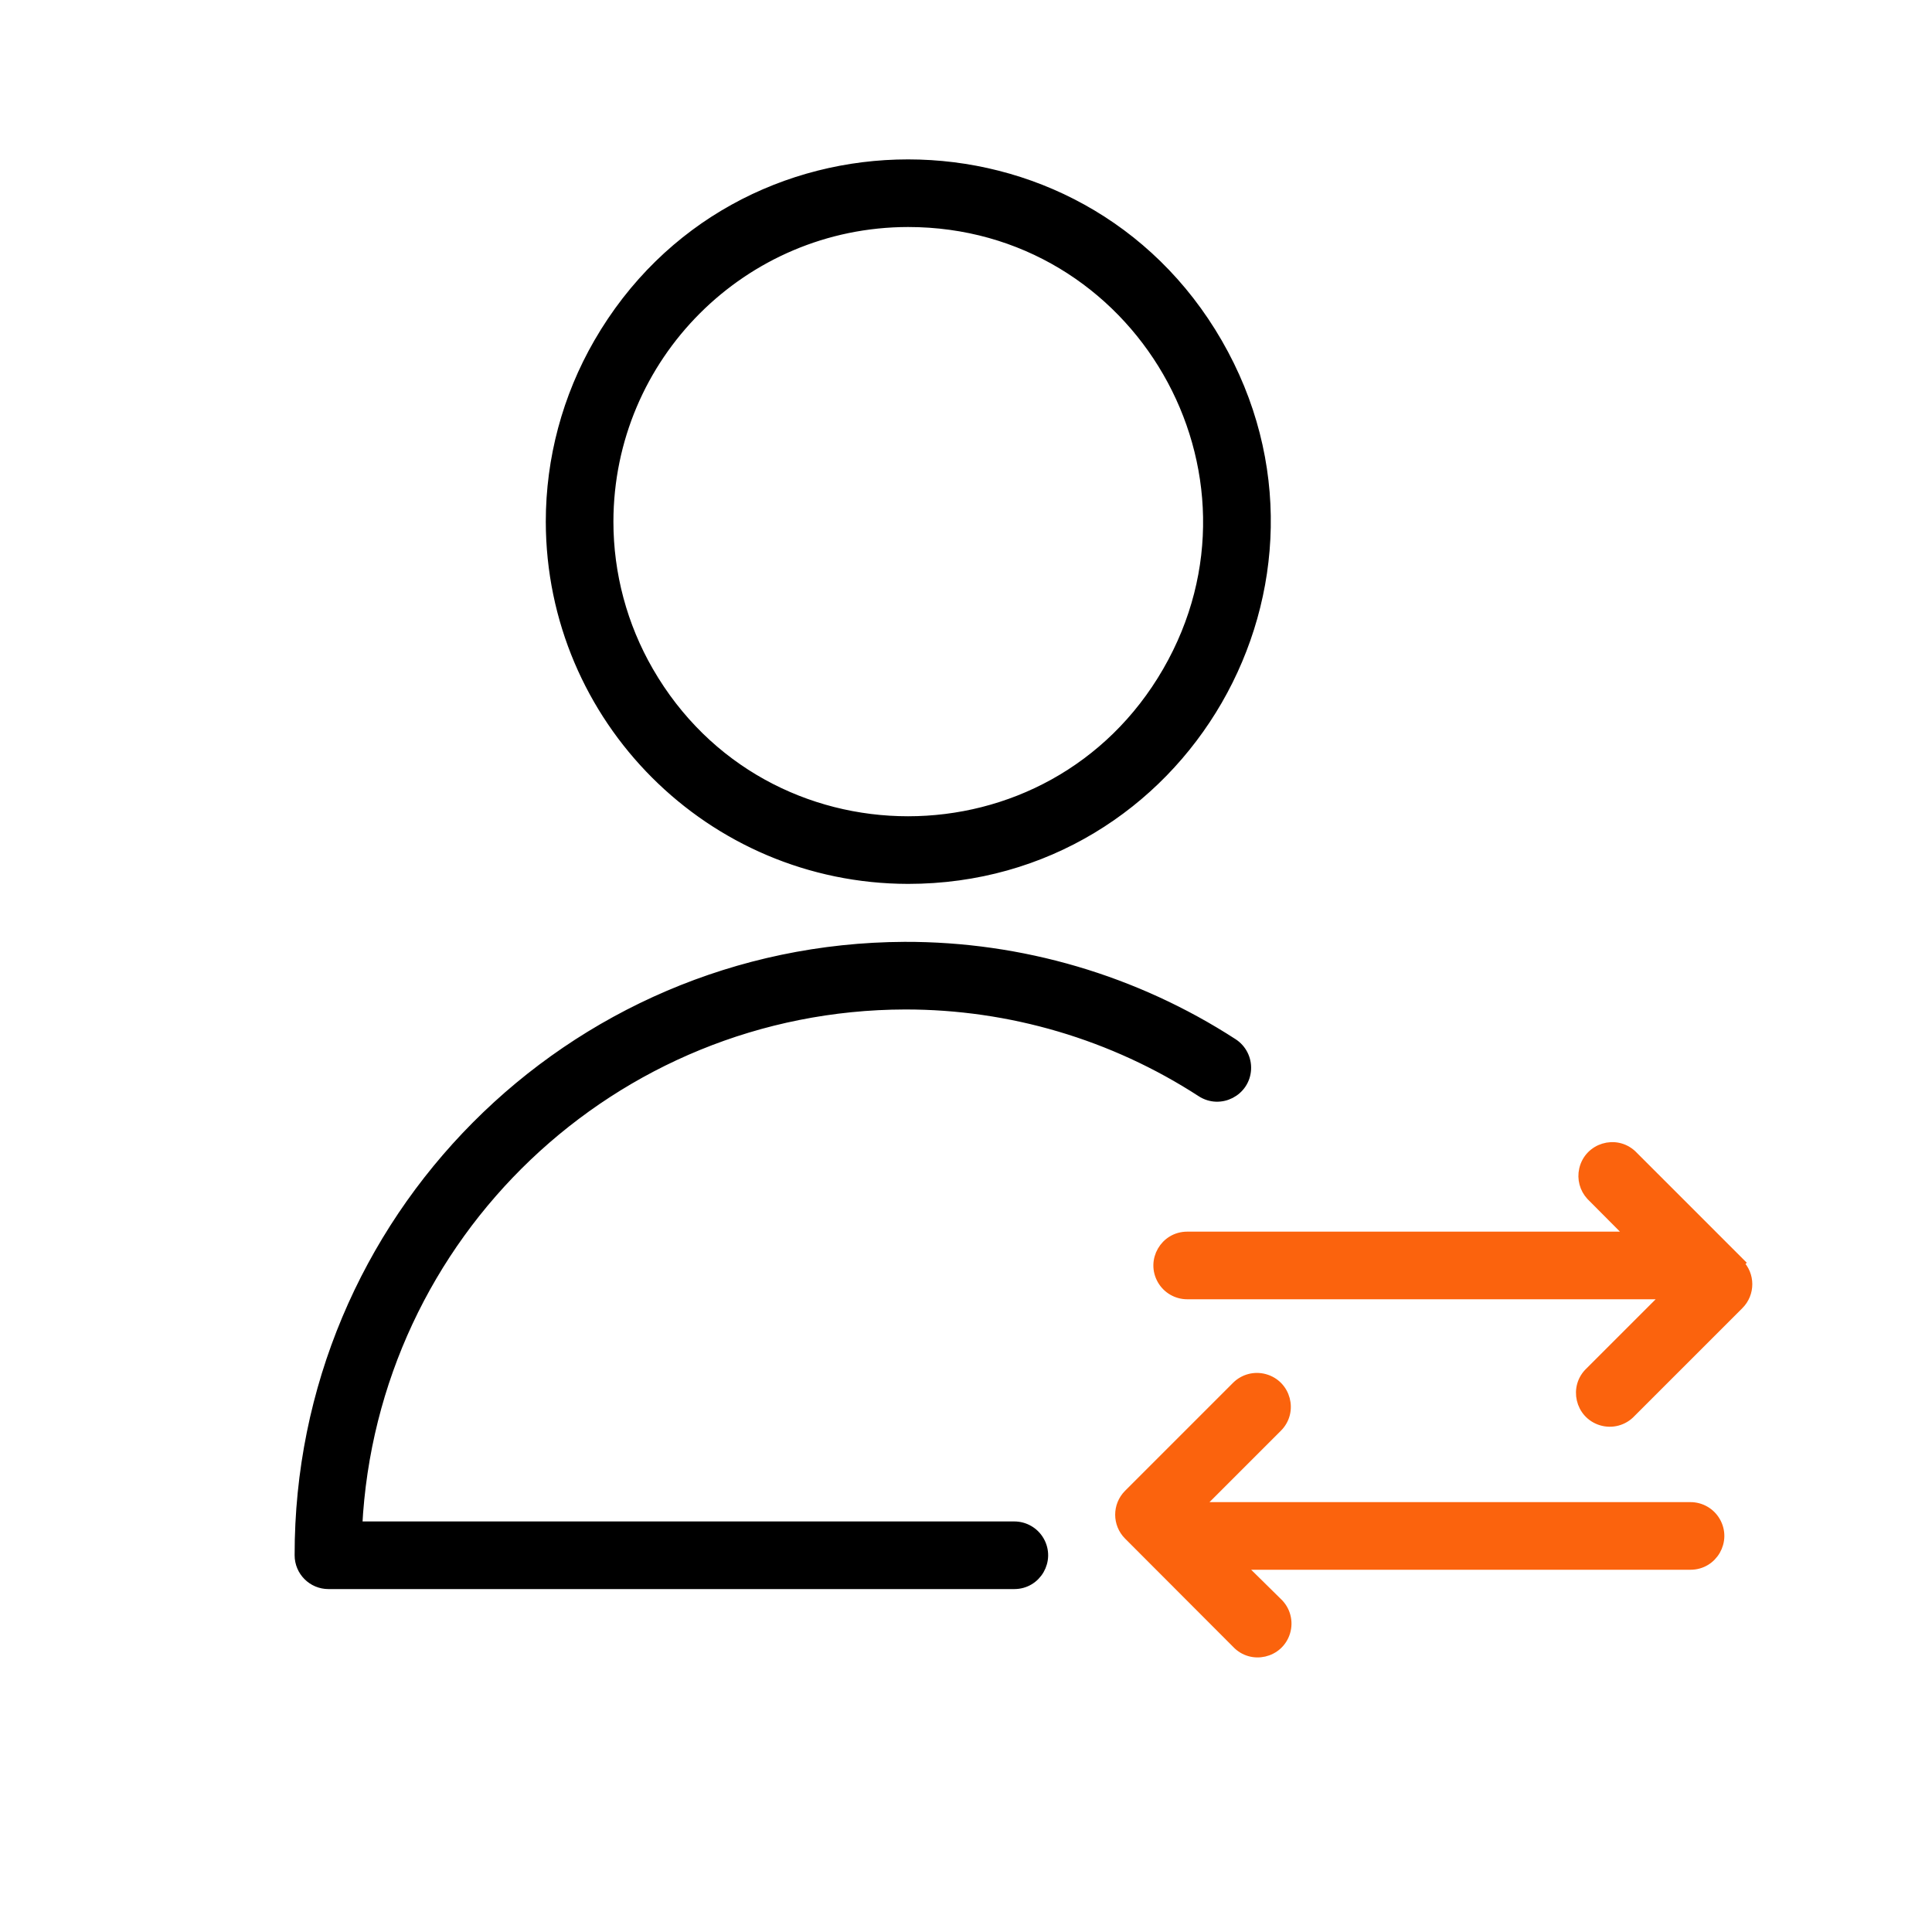
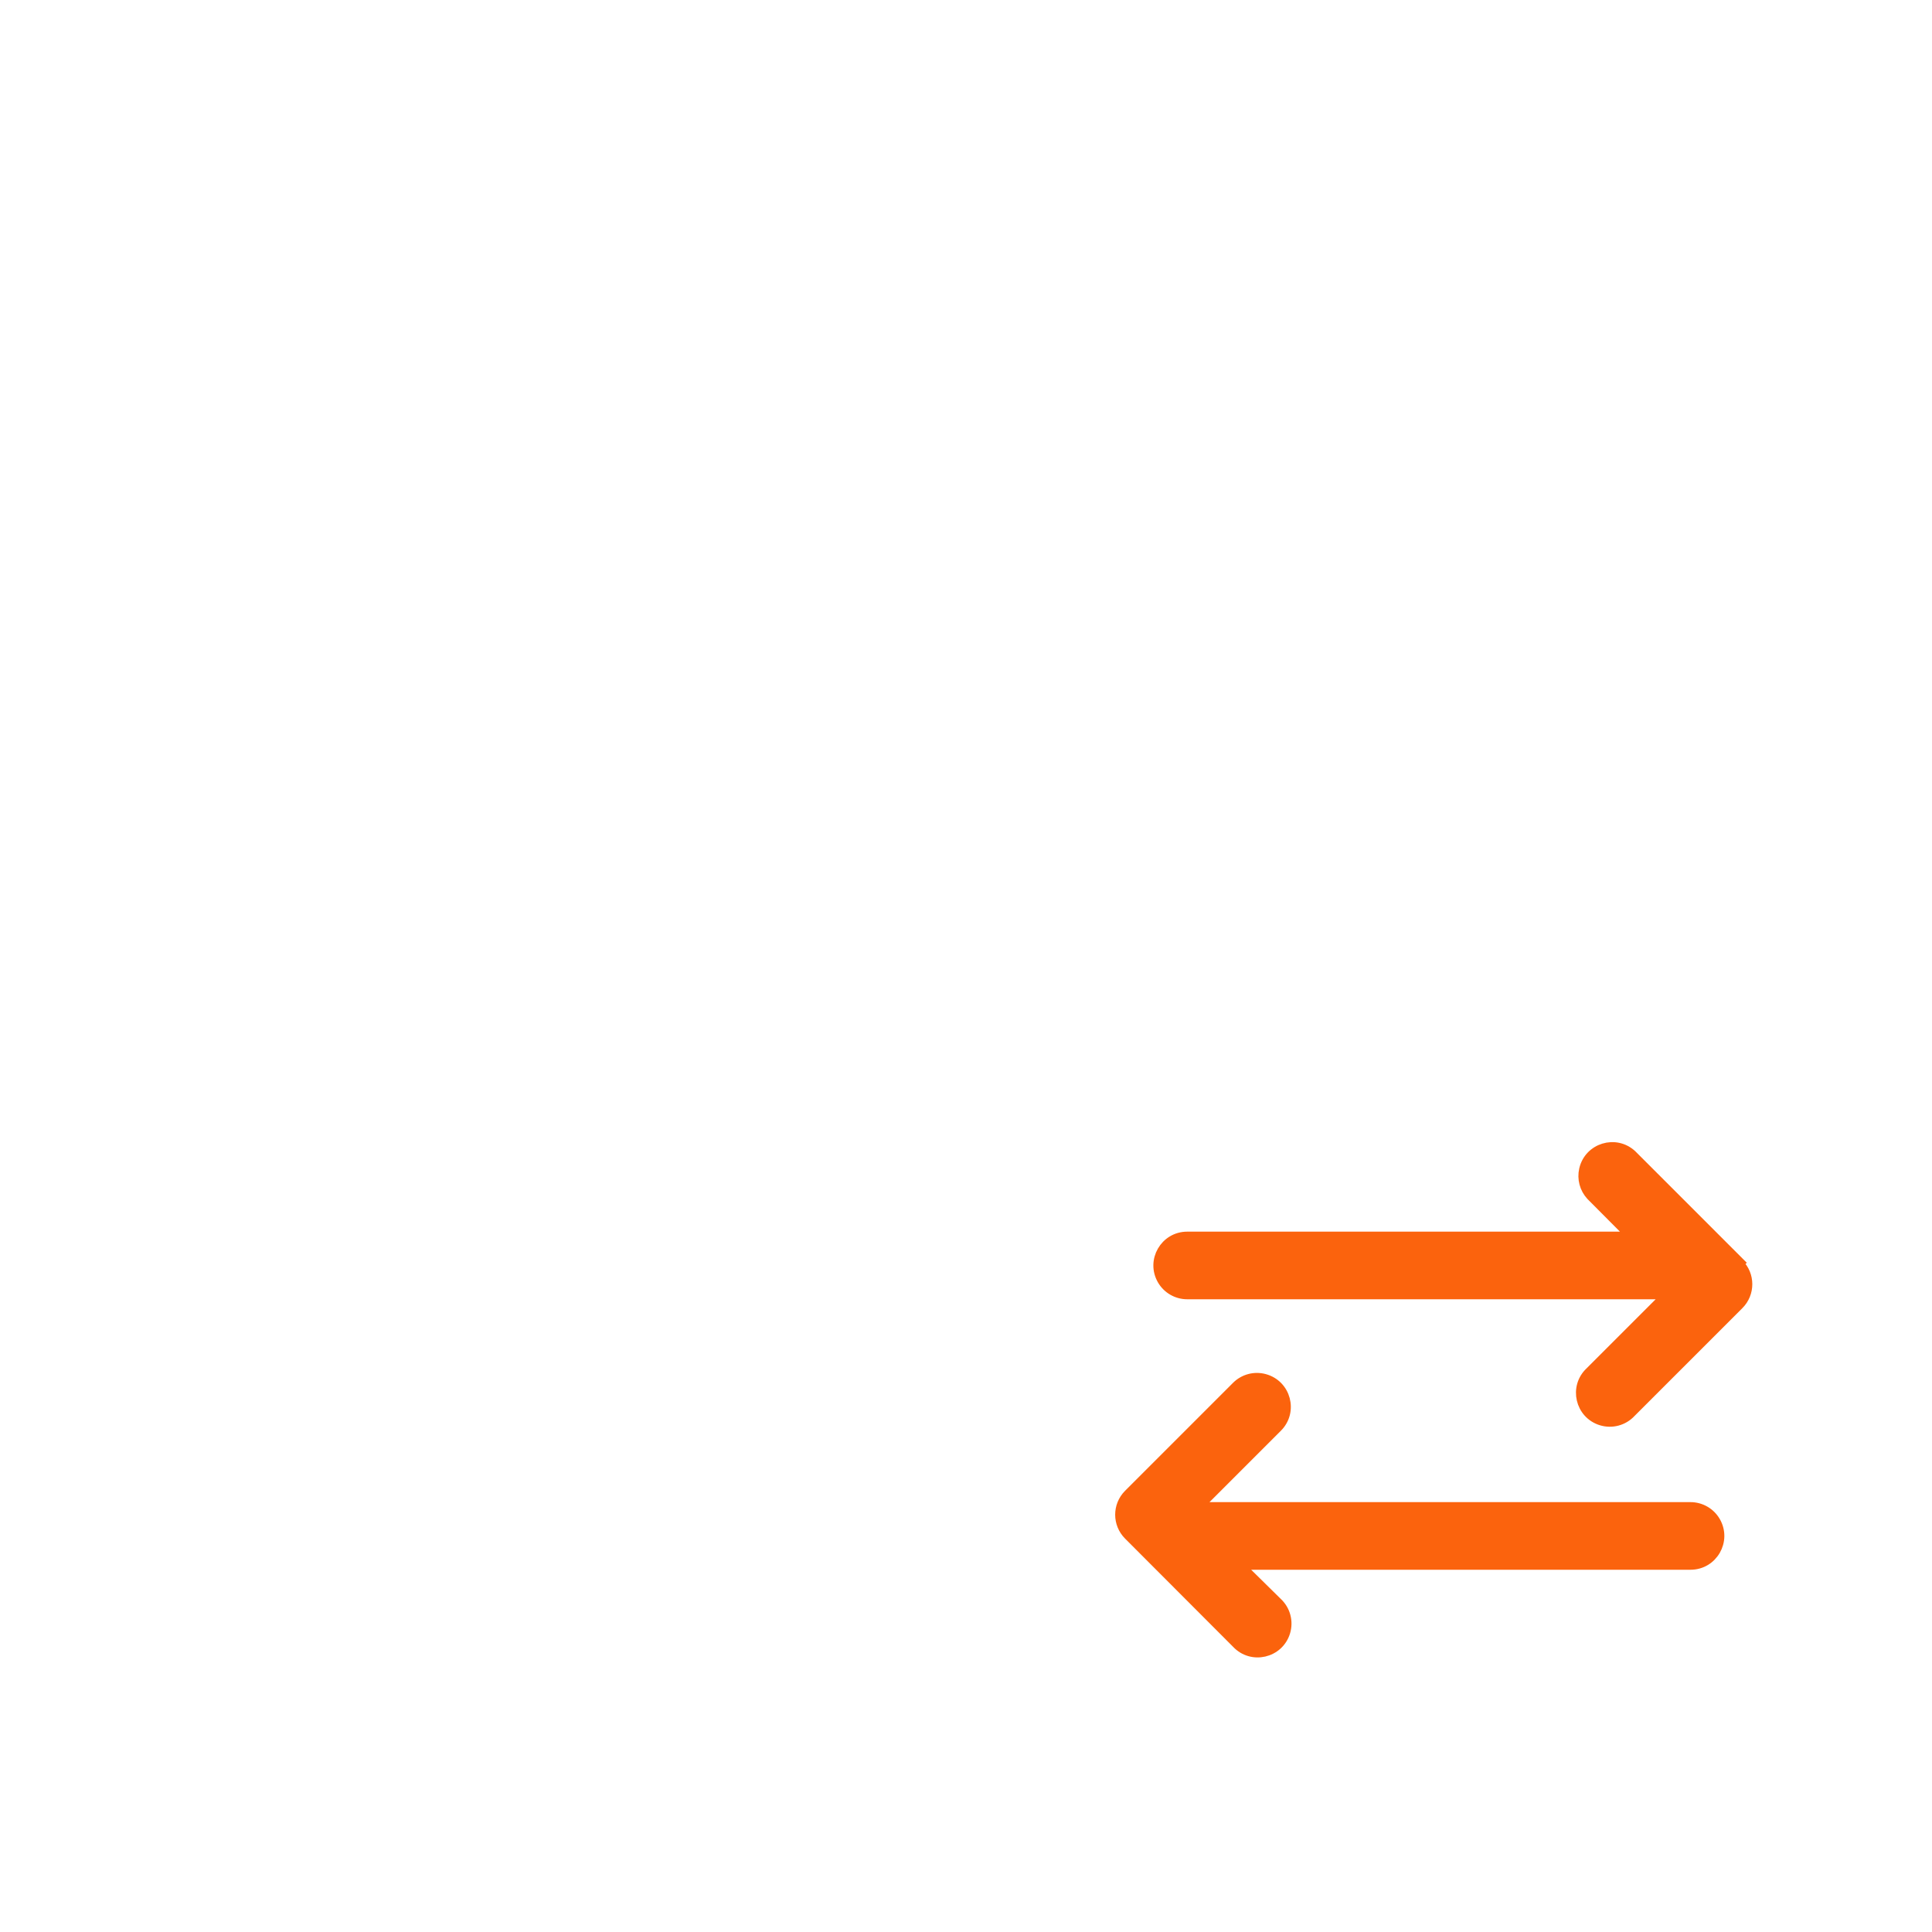
<svg xmlns="http://www.w3.org/2000/svg" viewBox="1950 2450 100 100" width="100" height="100" data-guides="{&quot;vertical&quot;:[],&quot;horizontal&quot;:[]}">
-   <path fill="#000000" stroke="#000000" fill-opacity="1" stroke-width="0.5" stroke-opacity="1" color="rgb(51, 51, 51)" fill-rule="evenodd" font-size-adjust="none" id="tSvg15ec9c276f0" title="Path 11" d="M 2002.5 2529 C 1991.167 2529 1979.833 2529 1968.5 2529C 1969.271 2513.895 1981.725 2502.034 1996.85 2502C 2002.291 2501.995 2007.616 2503.569 2012.18 2506.53C 2013.154 2507.161 2014.446 2506.502 2014.506 2505.343C 2014.533 2504.805 2014.272 2504.293 2013.82 2504C 2008.758 2500.721 2002.851 2498.984 1996.82 2499C 1979.484 2499.077 1965.478 2513.164 1965.5 2530.5C 1965.5 2531.328 1966.172 2532 1967 2532C 1978.833 2532 1990.667 2532 2002.5 2532C 2003.655 2532 2004.376 2530.75 2003.799 2529.75C 2003.531 2529.286 2003.036 2529 2002.5 2529ZM 1997 2495.5 C 2011.241 2495.5 2020.142 2480.083 2013.021 2467.75C 2005.901 2455.417 1988.099 2455.417 1980.979 2467.75C 1979.355 2470.562 1978.5 2473.753 1978.5 2477C 1978.517 2487.21 1986.79 2495.483 1997 2495.5ZM 1997 2461.5 C 2008.932 2461.5 2016.389 2474.417 2010.423 2484.75C 2004.457 2495.083 1989.543 2495.083 1983.577 2484.75C 1982.216 2482.394 1981.5 2479.721 1981.5 2477C 1981.511 2468.444 1988.444 2461.511 1997 2461.5Z" />
  <path fill="#fb630d" stroke="#fb630d" fill-opacity="1" stroke-width="0.5" stroke-opacity="1" color="rgb(51, 51, 51)" fill-rule="evenodd" font-size-adjust="none" id="tSvgec9ea9c3ec" title="Path 12" d="M 2040.06 2515.36 C 2038.197 2513.497 2036.333 2511.633 2034.47 2509.77C 2033.625 2508.983 2032.245 2509.405 2031.986 2510.531C 2031.874 2511.016 2032.01 2511.525 2032.35 2511.89C 2033.05 2512.593 2033.75 2513.297 2034.45 2514C 2026.783 2514 2019.117 2514 2011.45 2514C 2010.295 2514 2009.574 2515.25 2010.151 2516.25C 2010.419 2516.714 2010.914 2517 2011.45 2517C 2019.733 2517 2028.017 2517 2036.3 2517C 2034.967 2518.333 2033.633 2519.667 2032.3 2521C 2031.455 2521.787 2031.779 2523.194 2032.883 2523.532C 2033.432 2523.7 2034.029 2523.54 2034.42 2523.12C 2036.283 2521.257 2038.147 2519.393 2040.01 2517.53C 2040.595 2516.944 2040.595 2515.996 2040.01 2515.41C 2040.027 2515.393 2040.043 2515.377 2040.06 2515.36ZM 2037.5 2528 C 2029 2528 2020.5 2528 2012 2528C 2013.373 2526.627 2014.747 2525.253 2016.12 2523.88C 2016.94 2523.064 2016.569 2521.667 2015.452 2521.365C 2014.934 2521.224 2014.38 2521.371 2014 2521.75C 2012.137 2523.613 2010.273 2525.477 2008.41 2527.34C 2007.825 2527.926 2007.825 2528.874 2008.41 2529.46C 2010.273 2531.327 2012.137 2533.193 2014 2535.06C 2014.787 2535.905 2016.194 2535.581 2016.532 2534.477C 2016.7 2533.928 2016.54 2533.331 2016.12 2532.94C 2015.463 2532.293 2014.807 2531.647 2014.15 2531C 2021.933 2531 2029.717 2531 2037.5 2531C 2038.655 2531 2039.376 2529.75 2038.799 2528.75C 2038.531 2528.286 2038.036 2528 2037.5 2528Z" />
  <defs />
</svg>